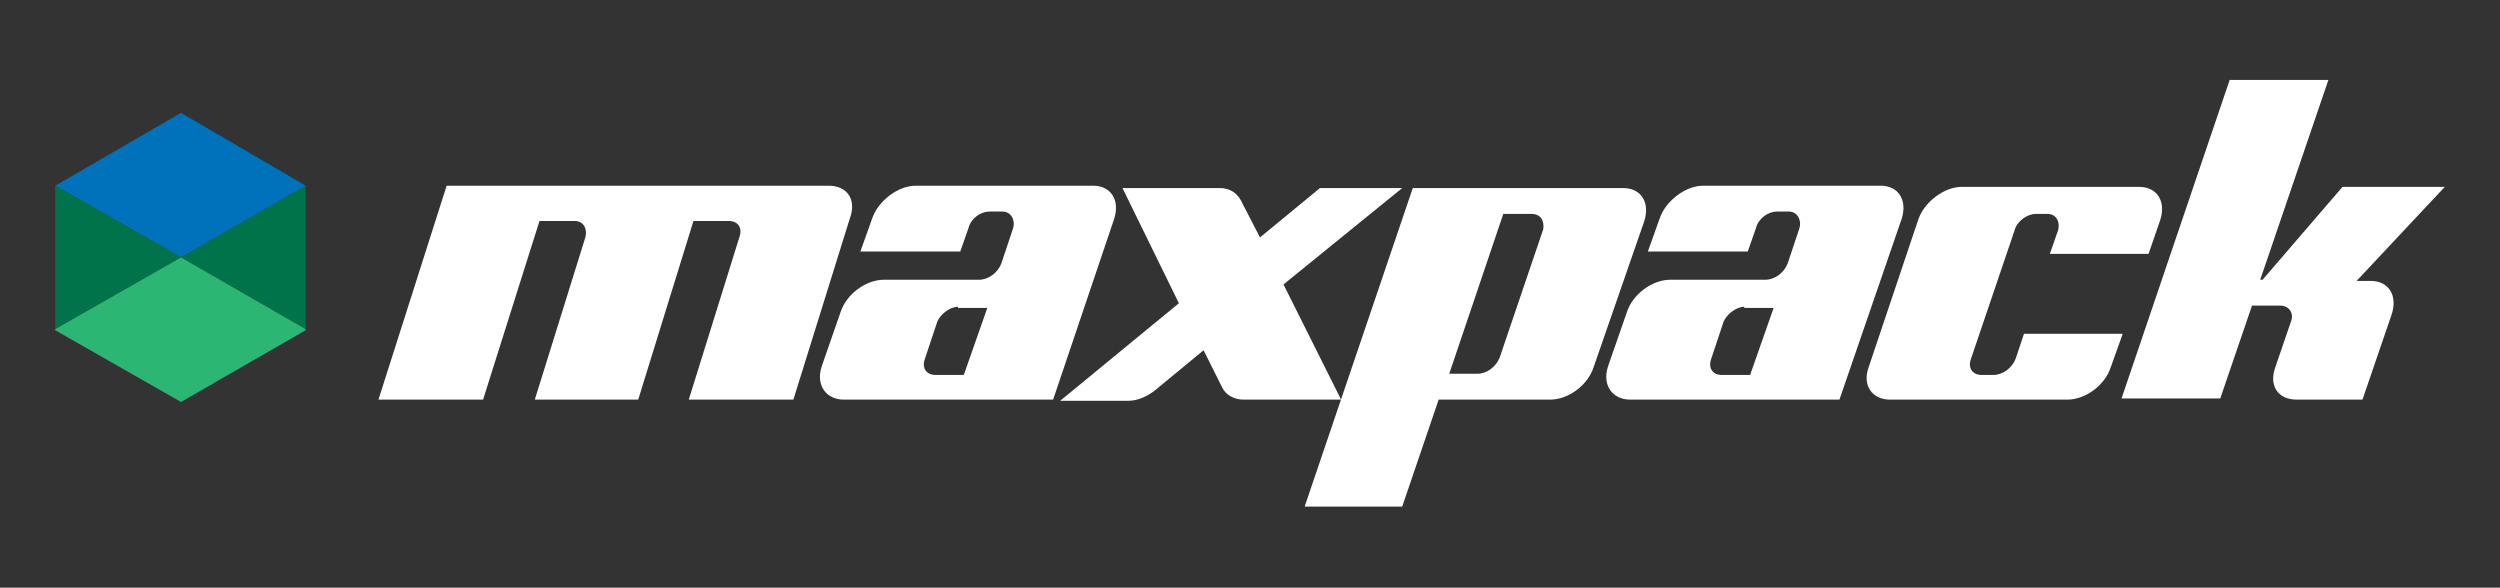
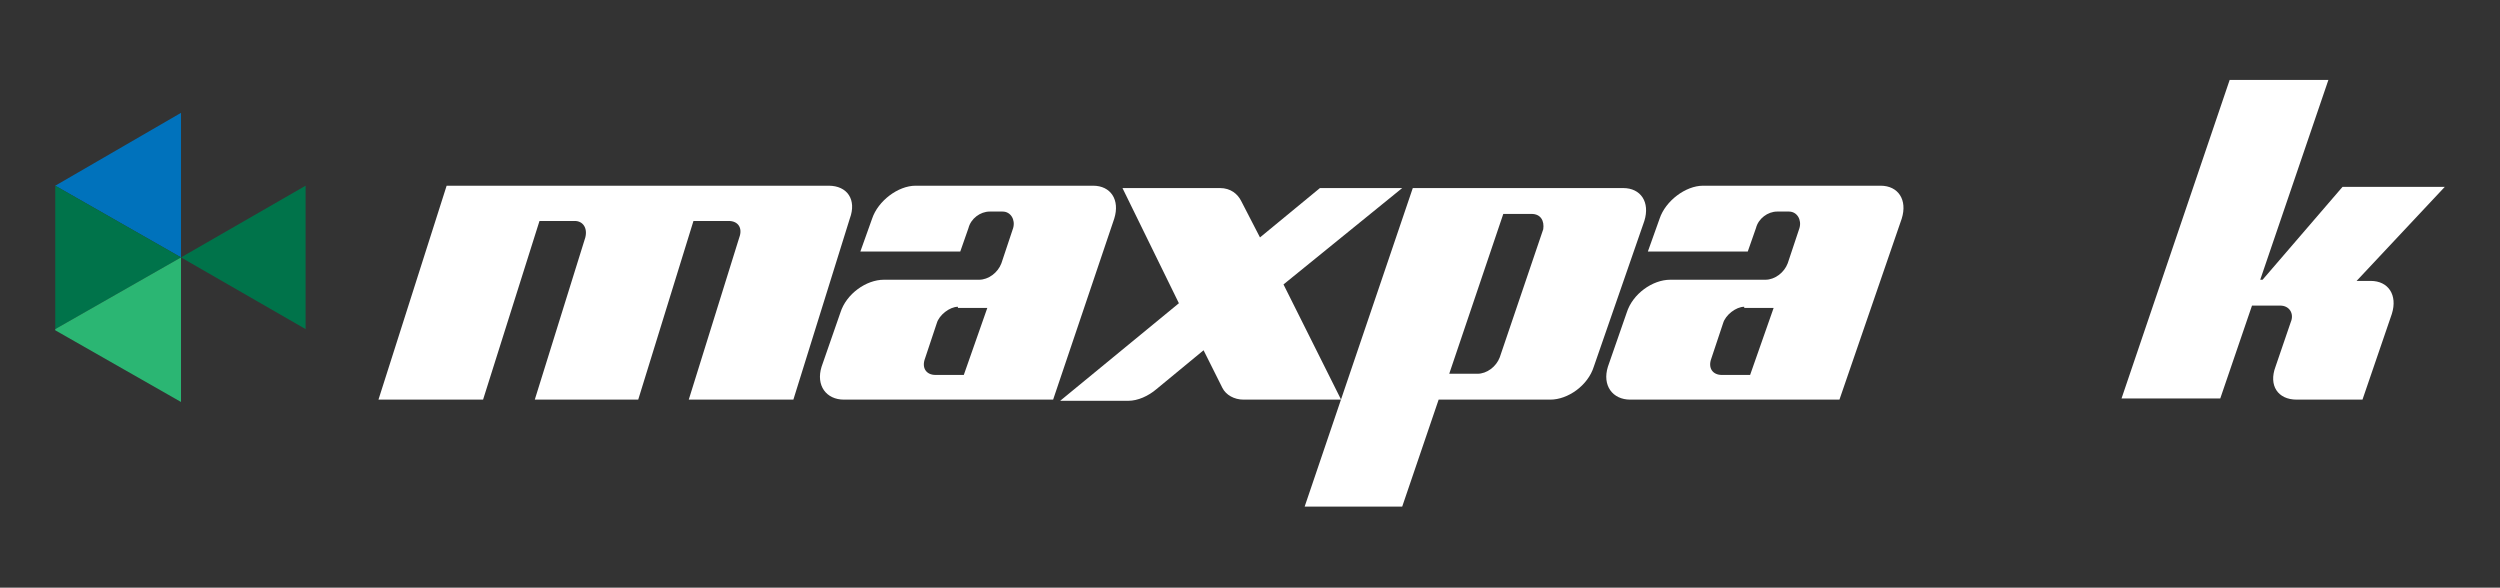
<svg xmlns="http://www.w3.org/2000/svg" version="1.0" id="Layer_1" x="0px" y="0px" width="212.7px" height="50px" viewBox="0 0 212.7 50" style="enable-background:new 0 0 212.7 50;" xml:space="preserve">
  <rect x="0" y="0" width="212.7" height="50" fill="#333333" stroke="none" />
  <g id="XMLID_285_">
    <g id="XMLID_306_">
      <g id="XMLID_311_">
        <polygon id="XMLID_314_" style="fill:#0072BC;" points="15.4,21.9 15.4,9.6 4.7,15.8 4.7,15.8 15.4,21.9    " />
        <polygon id="XMLID_313_" style="fill:#00734A;" points="4.7,15.8 4.7,28 15.4,21.9    " />
        <polygon id="XMLID_312_" style="fill:#2BB673;" points="15.4,21.9 4.7,28 4.7,28.1 15.4,34.2 15.4,21.9    " />
      </g>
      <g id="XMLID_307_">
-         <polygon id="XMLID_310_" style="fill:#0072BC;" points="15.4,21.9 15.4,9.6 26,15.8 26,15.8 15.4,21.9    " />
        <polygon id="XMLID_309_" style="fill:#00734A;" points="26,15.8 26,28 15.4,21.9    " />
-         <polygon id="XMLID_308_" style="fill:#2BB673;" points="15.4,21.9 26,28 26,28.1 15.4,34.2 15.4,21.9    " />
      </g>
    </g>
    <g id="XMLID_286_">
      <path id="XMLID_304_" style="fill:#FFFFFF;" d="M67.5,34h-8.9l4.3-13.8c0.3-0.8-0.1-1.4-0.9-1.4h-3L54.3,34h-8.8l4.3-13.8    c0.2-0.8-0.2-1.4-0.9-1.4h-3L41.1,34h-8.9L38,15.8h32.5c1.6,0,2.4,1.2,1.8,2.8L67.5,34z" />
      <path id="XMLID_301_" style="fill:#FFFFFF;" d="M89.6,34H71.8c-1.5,0-2.4-1.2-1.9-2.8l1.6-4.6c0.5-1.6,2.2-2.8,3.7-2.8h8.1    c0.8,0,1.6-0.6,1.9-1.4l1-3c0.2-0.7-0.2-1.4-0.9-1.4h-1.1c-0.8,0-1.6,0.6-1.8,1.4l-0.7,2h-8.5l1-2.8c0.5-1.5,2.2-2.8,3.7-2.8H93    c1.5,0,2.3,1.2,1.8,2.8L89.6,34z M81.5,26.1c-0.7,0-1.6,0.7-1.8,1.4l-1,3c-0.3,0.8,0.1,1.4,0.9,1.4h2.4l2-5.7H81.5z" />
      <path id="XMLID_299_" style="fill:#FFFFFF;" d="M109.2,24.2l4.9,9.8h-8.3c-0.8,0-1.5-0.4-1.8-1l-1.6-3.2l-4,3.3    c-0.7,0.6-1.6,1-2.4,1h-5.8l10.1-8.3L95.5,16h8.3c0.9,0,1.5,0.5,1.8,1.1l1.6,3.1l5.1-4.2h7L109.2,24.2z" />
      <path id="XMLID_296_" style="fill:#FFFFFF;" d="M135.6,31.2c-0.5,1.6-2.2,2.8-3.7,2.8h-9.5l-3.1,9.1H111l9.2-27.1h17.9    c1.5,0,2.3,1.2,1.8,2.8L135.6,31.2z M130.3,18.2h-2.4l-4.6,13.6h2.4c0.8,0,1.6-0.6,1.9-1.4l3.7-10.9    C131.4,18.8,131.1,18.2,130.3,18.2z" />
      <path id="XMLID_291_" style="fill:#FFFFFF;" d="M156.5,34h-17.8c-1.5,0-2.4-1.2-1.9-2.8l1.6-4.6c0.5-1.6,2.2-2.8,3.7-2.8h8.1    c0.8,0,1.6-0.6,1.9-1.4l1-3c0.2-0.7-0.2-1.4-0.9-1.4h-1c-0.8,0-1.6,0.6-1.8,1.4l-0.7,2h-8.5l1-2.8c0.5-1.5,2.2-2.8,3.7-2.8h15.1    c1.5,0,2.3,1.2,1.8,2.8L156.5,34z M148.4,26.1c-0.7,0-1.6,0.7-1.8,1.4l-1,3c-0.3,0.8,0.1,1.4,0.9,1.4h2.4l2-5.7H148.4z" />
-       <path id="XMLID_289_" style="fill:#FFFFFF;" d="M182.8,21.6h-8.4l0.7-2c0.2-0.8-0.2-1.4-0.9-1.4h-1c-0.7,0-1.6,0.6-1.8,1.4    l-3.7,10.9c-0.3,0.8,0.1,1.4,0.9,1.4h1c0.8,0,1.6-0.6,1.9-1.4l0.7-2.1h8.4l-1,2.8c-0.5,1.6-2.2,2.8-3.7,2.8h-15.1    c-1.5,0-2.4-1.2-1.8-2.8l4.2-12.5c0.5-1.5,2.2-2.8,3.7-2.8h15.1c1.5,0,2.3,1.2,1.8,2.8L182.8,21.6z" />
      <path id="XMLID_287_" style="fill:#FFFFFF;" d="M200.5,23.9h1.2c1.5,0,2.3,1.2,1.8,2.8L201,34h-5.6c-1.6,0-2.4-1.2-1.8-2.8    l1.3-3.8c0.3-0.7-0.1-1.4-0.9-1.4h-2.4l-2.7,7.9h-8.4l9.2-27.1h8.4l-5.8,17h0.2l6.8-7.9h8.7L200.5,23.9z" />
    </g>
  </g>
</svg>